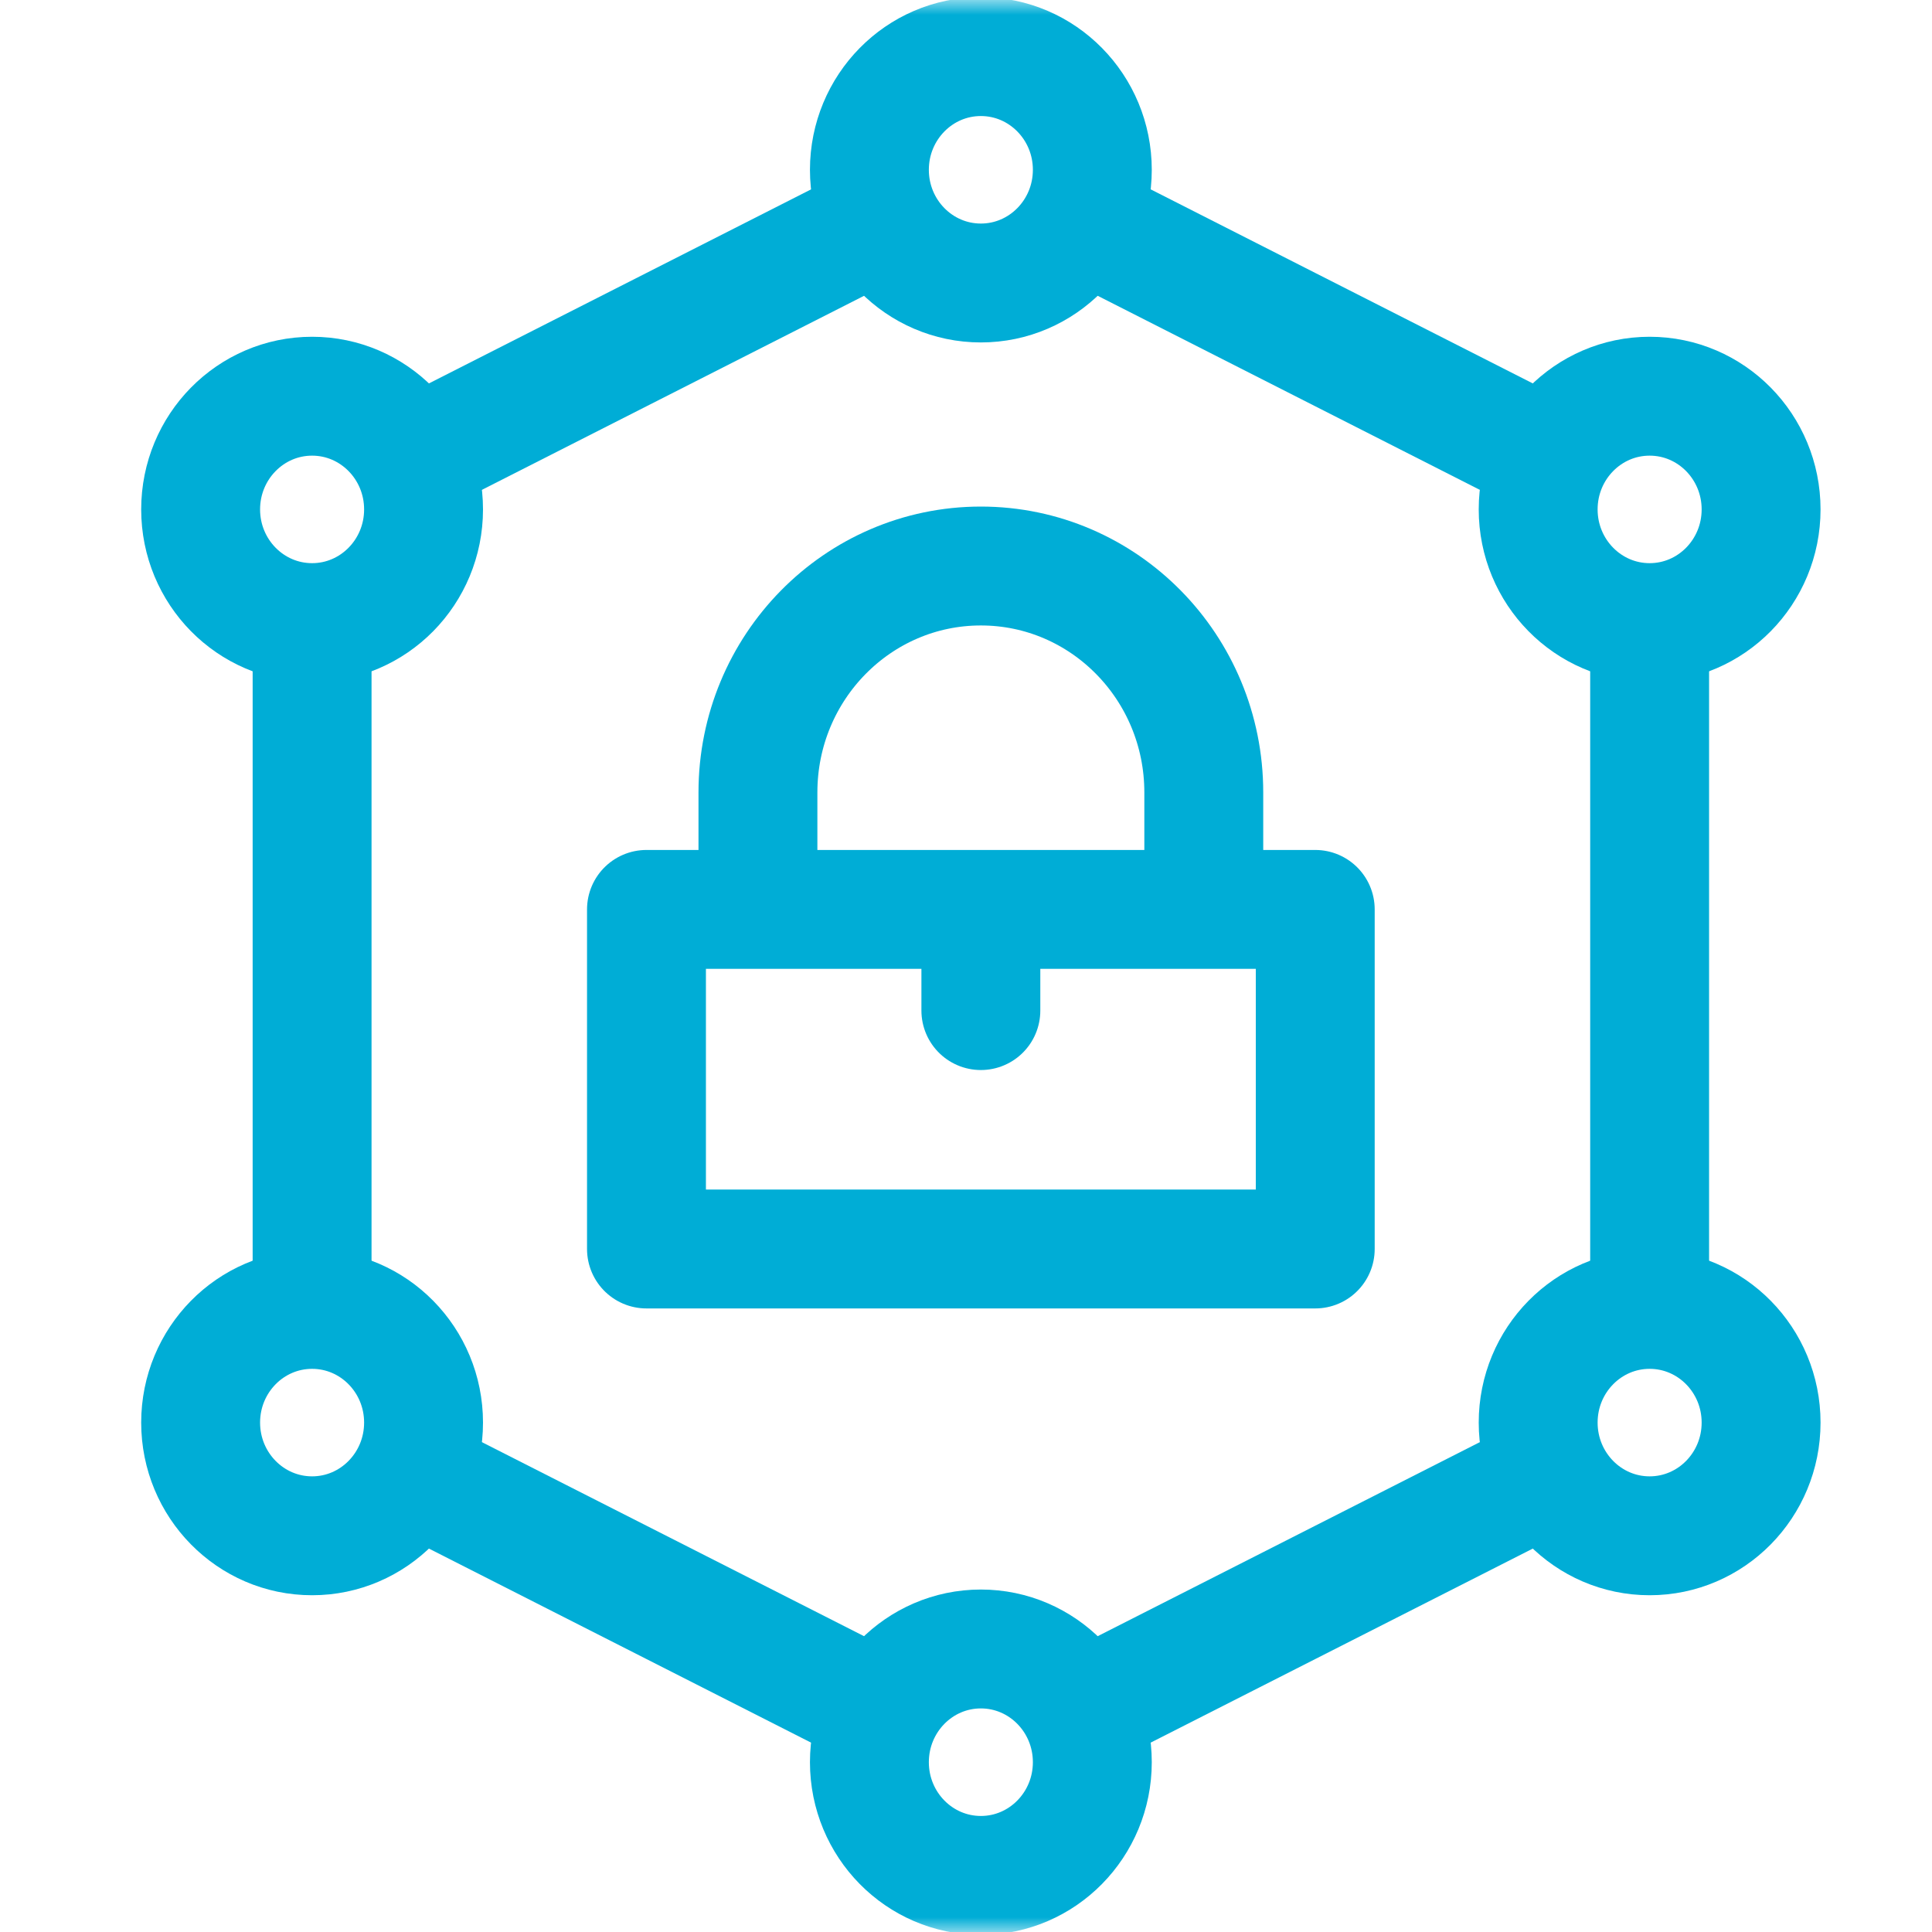
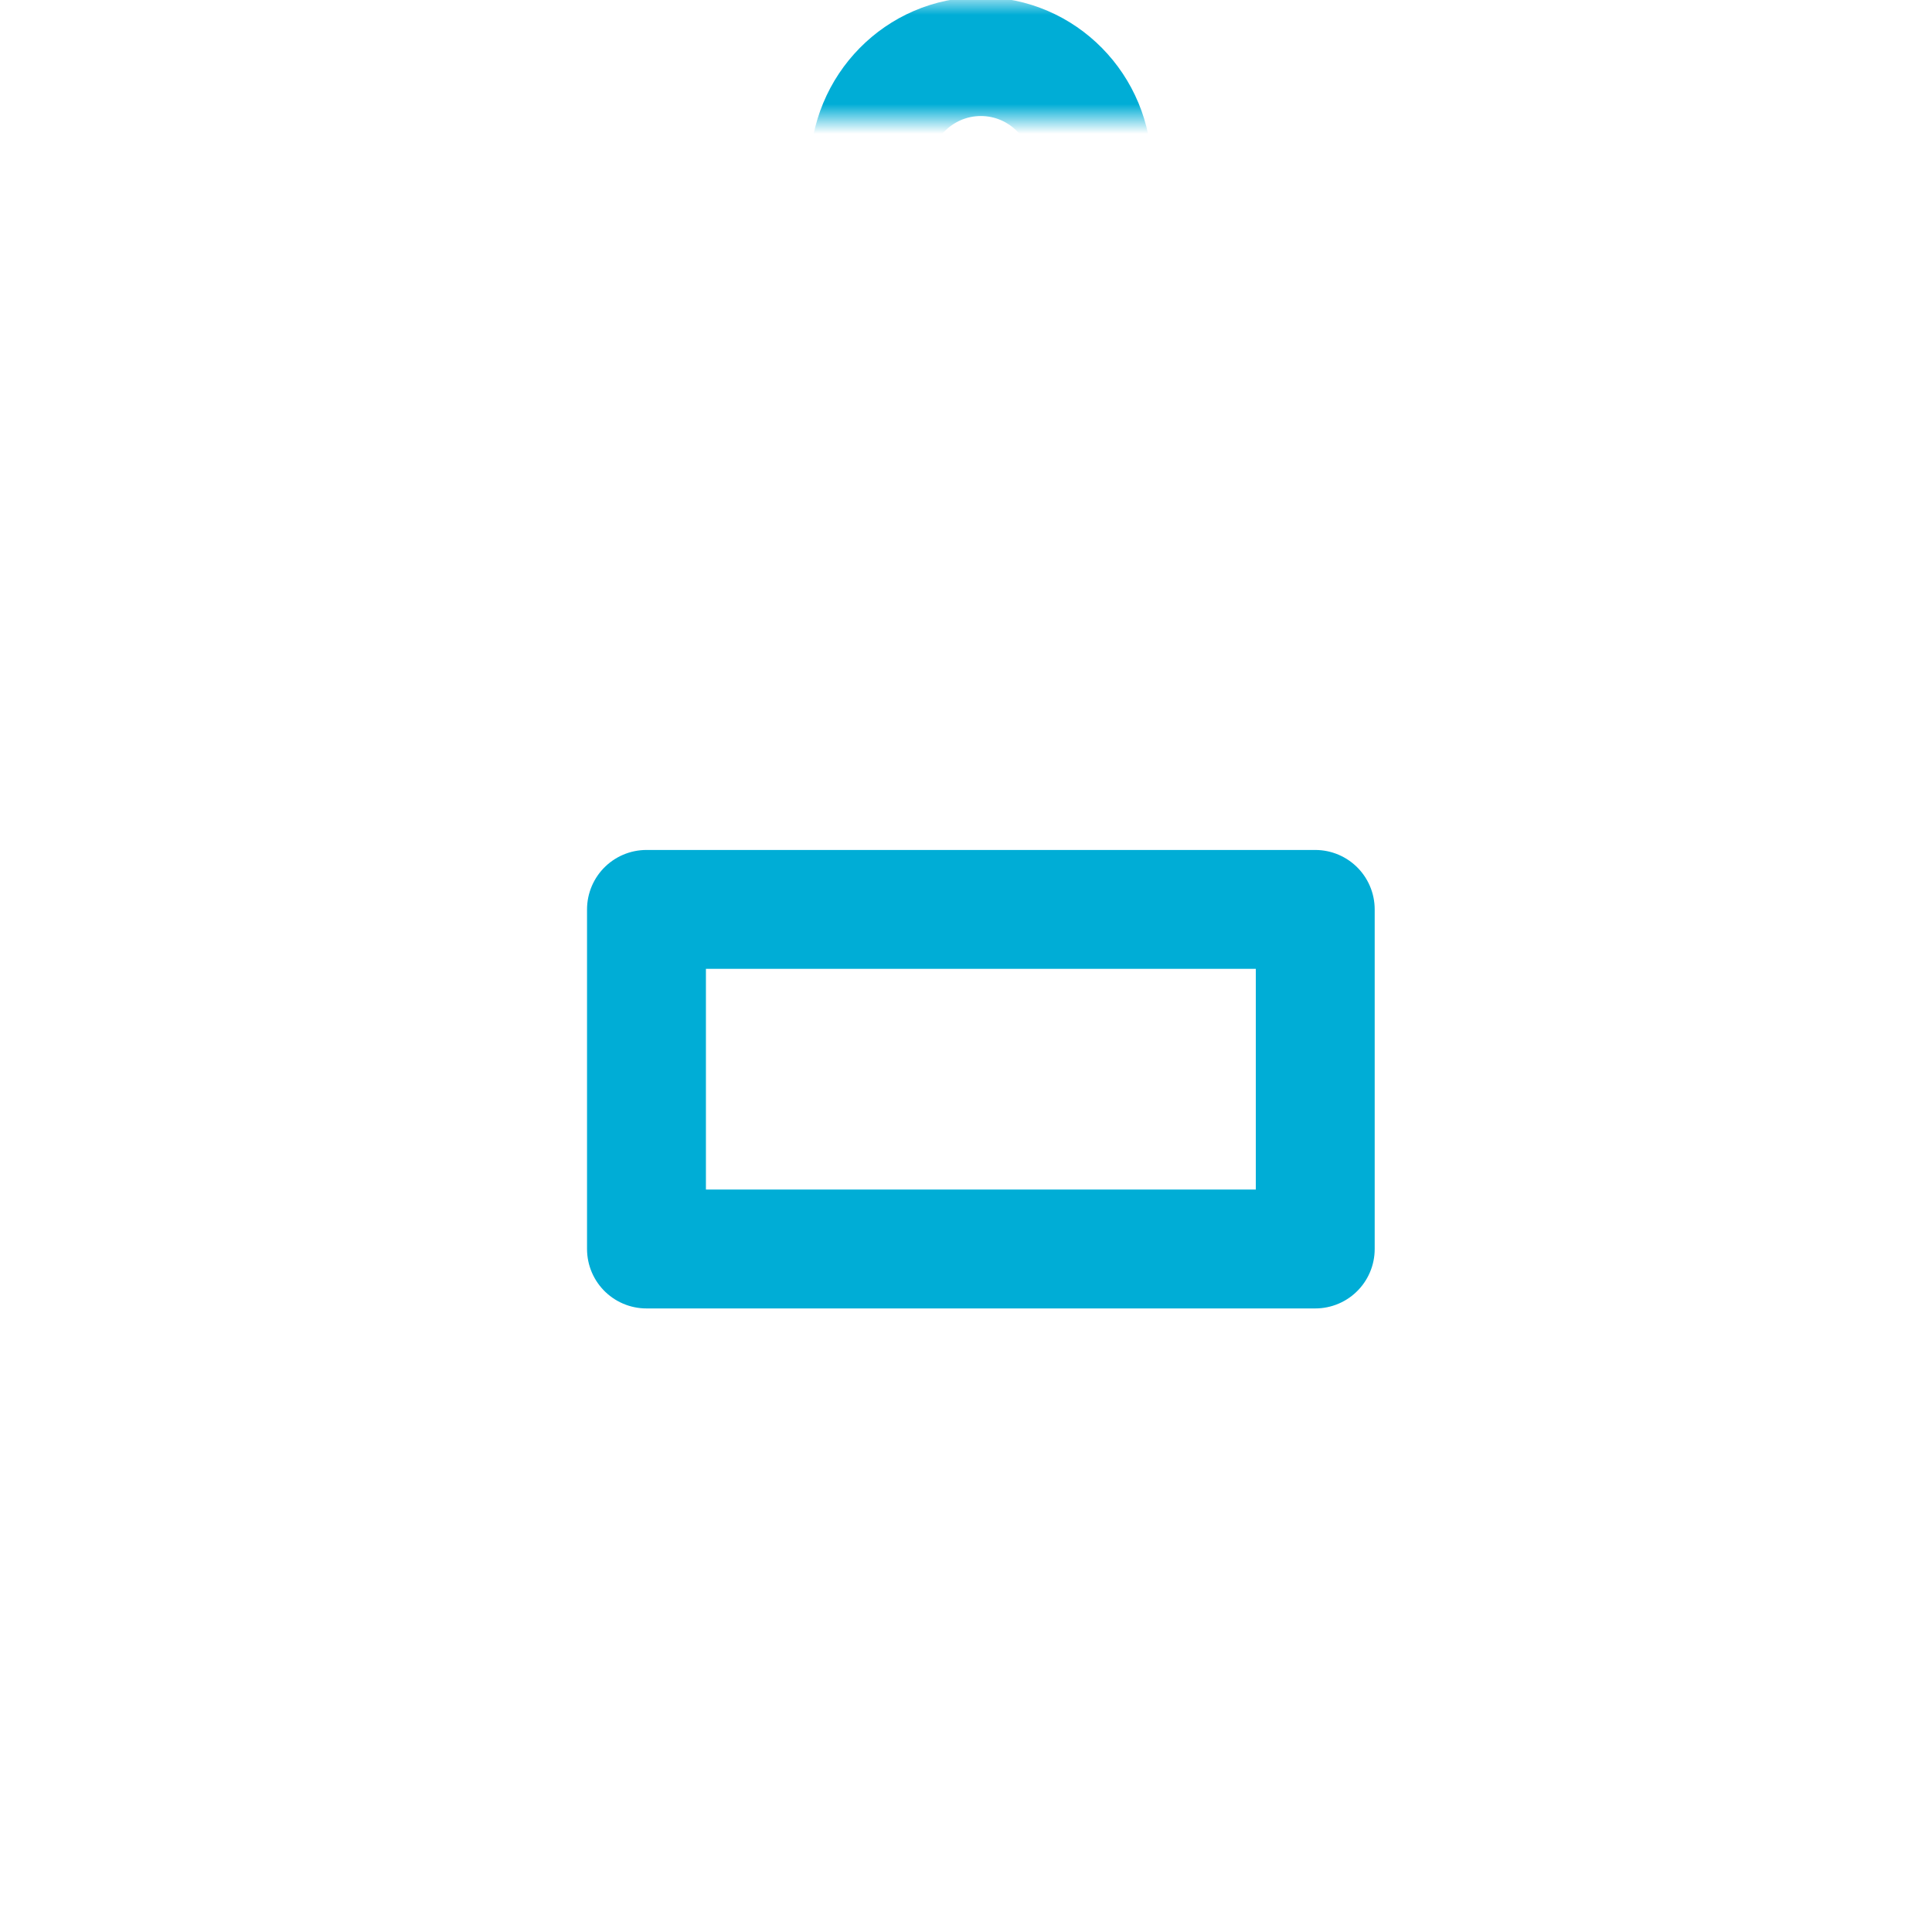
<svg xmlns="http://www.w3.org/2000/svg" width="65" height="65" viewBox="0 0 65 65" fill="none">
  <path d="M44.25 30.596H21.75V42.021H44.25V30.596Z" stroke="#00ADD6" stroke-width="4" stroke-miterlimit="10" stroke-linejoin="round" />
  <mask id="mask0_606_14" style="mask-type:luminance" maskUnits="userSpaceOnUse" x="1" y="0" width="64" height="65">
-     <path d="M63 63V2H3V63H63Z" fill="white" stroke="white" stroke-width="4" />
+     <path d="M63 63V2H3H63Z" fill="white" stroke="white" stroke-width="4" />
  </mask>
  <g mask="url(#mask0_606_14)">
-     <path d="M40.5 30.596V26.66C40.5 22.453 37.142 19.043 33 19.043C28.858 19.043 25.5 22.453 25.5 26.66V30.596" stroke="#00ADD6" stroke-width="4" stroke-miterlimit="10" />
    <path d="M36.75 5.713C36.75 7.816 35.071 9.521 33 9.521C30.929 9.521 29.25 7.816 29.25 5.713C29.25 3.61 30.929 1.904 33 1.904C35.071 1.904 36.75 3.61 36.75 5.713Z" stroke="#00ADD6" stroke-width="4" stroke-miterlimit="10" />
    <path d="M36.75 59.287C36.75 61.39 35.071 63.096 33 63.096C30.929 63.096 29.25 61.39 29.25 59.287C29.25 57.184 30.929 55.478 33 55.478C35.071 55.478 36.75 57.184 36.75 59.287Z" stroke="#00ADD6" stroke-width="4" stroke-miterlimit="10" />
    <path d="M14.25 47.861C14.25 49.965 12.571 51.67 10.5 51.67C8.429 51.67 6.75 49.965 6.75 47.861C6.75 45.758 8.429 44.053 10.5 44.053C12.571 44.053 14.25 45.758 14.25 47.861Z" stroke="#00ADD6" stroke-width="4" stroke-miterlimit="10" />
    <path d="M14.25 17.139C14.25 19.242 12.571 20.947 10.5 20.947C8.429 20.947 6.75 19.242 6.75 17.139C6.75 15.035 8.429 13.33 10.5 13.33C12.571 13.33 14.25 15.035 14.25 17.139Z" stroke="#00ADD6" stroke-width="4" stroke-miterlimit="10" />
-     <path d="M59.25 17.139C59.25 19.242 57.571 20.947 55.5 20.947C53.429 20.947 51.75 19.242 51.75 17.139C51.75 15.035 53.429 13.33 55.5 13.33C57.571 13.33 59.25 15.035 59.25 17.139Z" stroke="#00ADD6" stroke-width="4" stroke-miterlimit="10" />
-     <path d="M59.25 47.861C59.25 49.965 57.571 51.67 55.5 51.67C53.429 51.67 51.75 49.965 51.75 47.861C51.75 45.758 53.429 44.053 55.5 44.053C57.571 44.053 59.25 45.758 59.25 47.861Z" stroke="#00ADD6" stroke-width="4" stroke-miterlimit="10" />
    <path d="M13.855 49.565L29.645 57.583" stroke="#00ADD6" stroke-width="4" stroke-miterlimit="10" />
    <path d="M36.355 57.583L52.145 49.565" stroke="#00ADD6" stroke-width="4" stroke-miterlimit="10" />
    <path d="M55.5 44.053V20.947" stroke="#00ADD6" stroke-width="4" stroke-miterlimit="10" />
-     <path d="M52.145 15.435L36.355 7.416" stroke="#00ADD6" stroke-width="4" stroke-miterlimit="10" />
    <path d="M29.645 7.417L13.855 15.435" stroke="#00ADD6" stroke-width="4" stroke-miterlimit="10" />
    <path d="M10.5 20.947V44.053" stroke="#00ADD6" stroke-width="4" stroke-miterlimit="10" />
    <path d="M33 34L33 32" stroke="#00ADD6" stroke-width="4" stroke-miterlimit="10" stroke-linecap="round" />
  </g>
</svg>